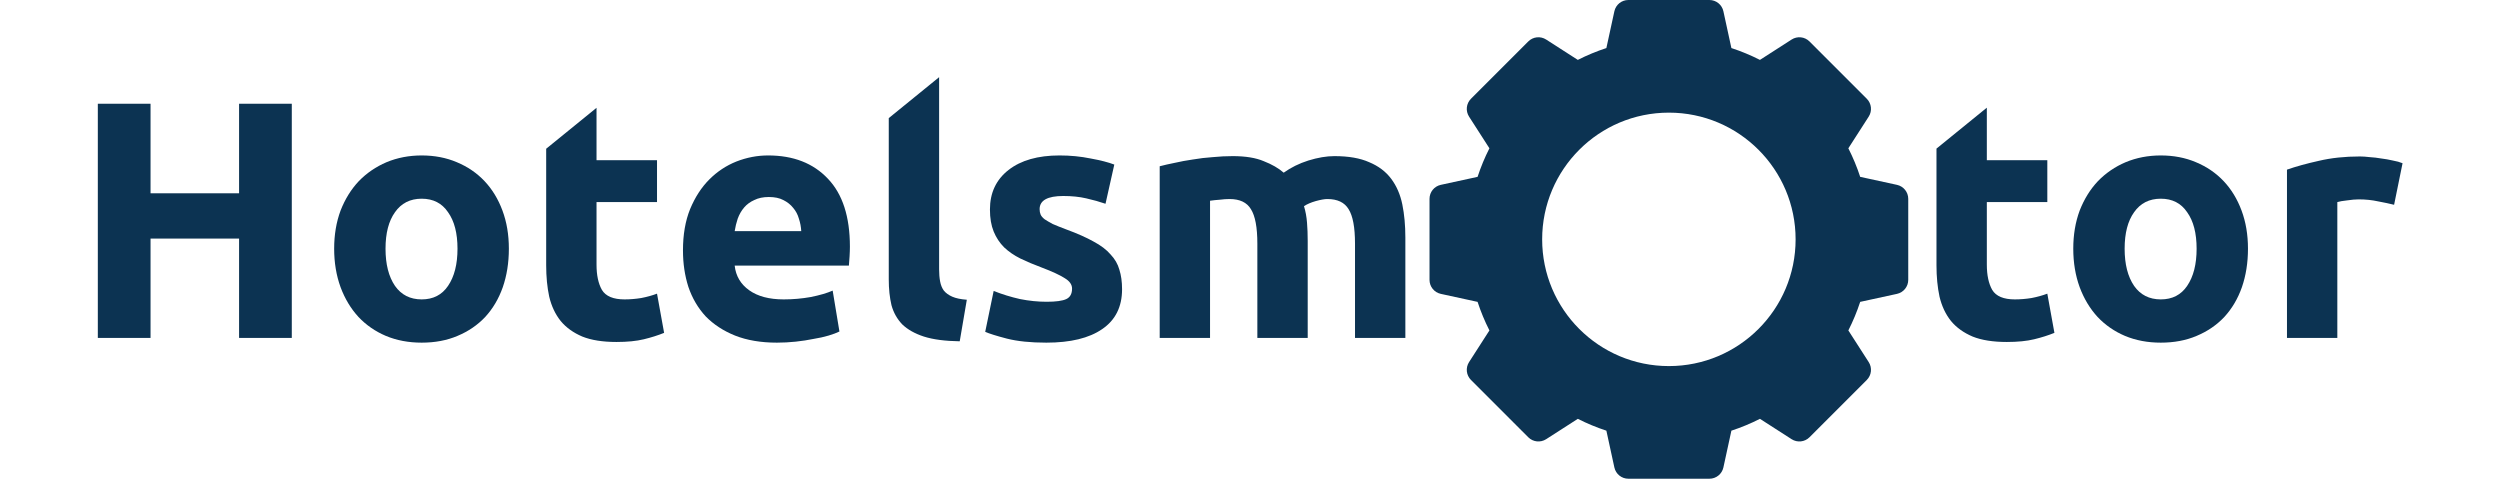
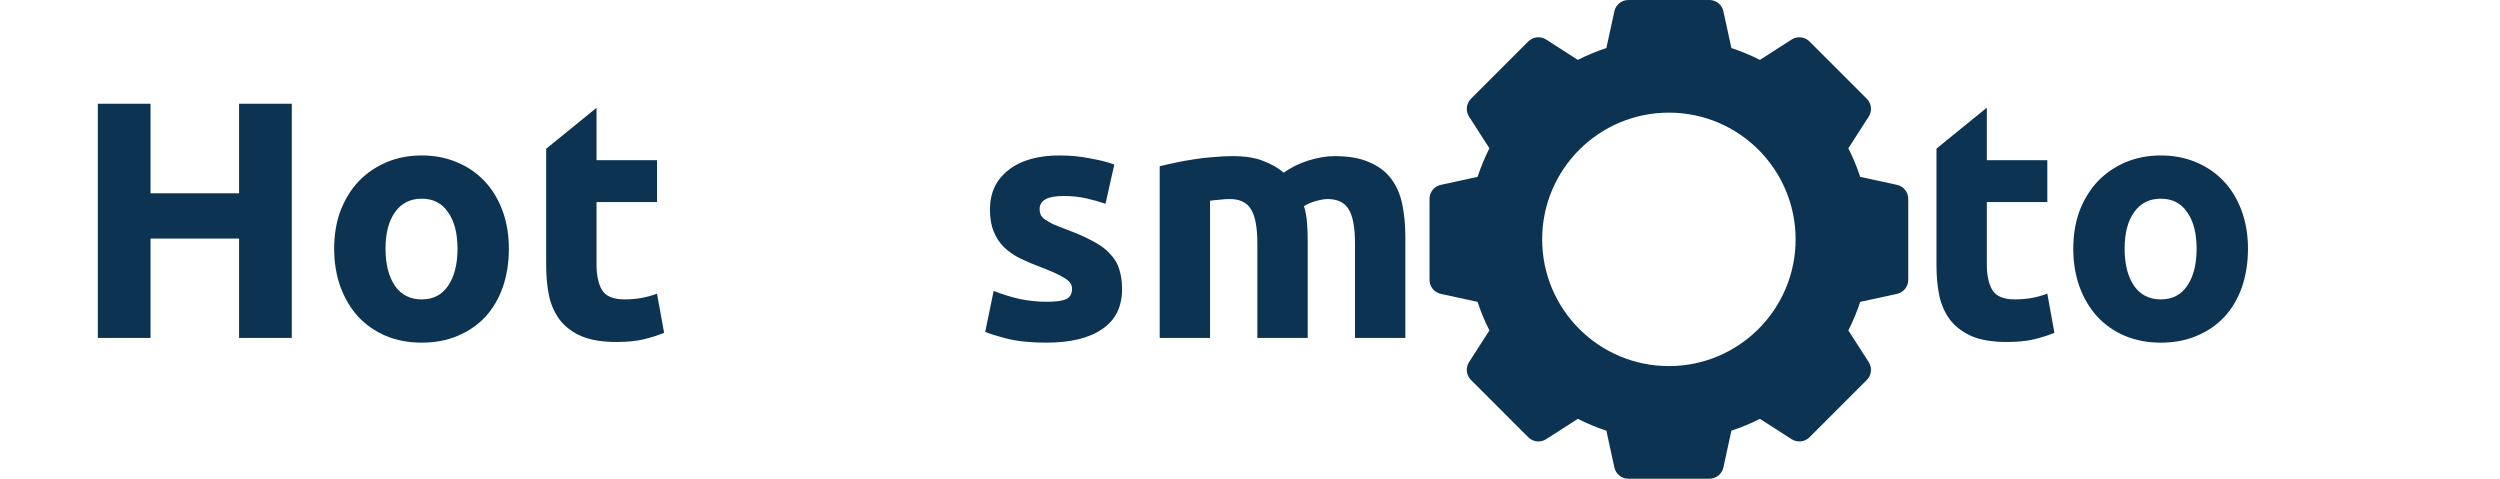
<svg xmlns="http://www.w3.org/2000/svg" width="658" height="126" viewBox="0 0 329 68" fill="none">
  <path d="M262.011 21.108V37.68C262.011 39.312 262.155 40.8 262.443 42.144C262.763 43.488 263.307 44.64 264.075 45.6C264.843 46.528 265.867 47.264 267.147 47.808C268.427 48.32 270.043 48.576 271.995 48.576C273.531 48.576 274.827 48.448 275.883 48.192C276.939 47.936 277.899 47.632 278.763 47.28L277.755 41.712C277.083 41.968 276.331 42.176 275.499 42.336C274.699 42.464 273.915 42.528 273.147 42.528C271.547 42.528 270.475 42.08 269.931 41.184C269.419 40.288 269.163 39.088 269.163 37.584V28.704H277.755V22.752H269.163V15.312L269.134 15.317L262.011 21.108Z" fill="#0C3352" />
-   <path d="M113.188 39.696V16.777L120.34 10.962V38.256C120.34 38.896 120.388 39.472 120.484 39.984C120.58 40.496 120.756 40.928 121.012 41.28C121.3 41.632 121.7 41.92 122.212 42.144C122.724 42.368 123.412 42.512 124.276 42.576L123.268 48.48C121.188 48.448 119.492 48.224 118.18 47.808C116.9 47.392 115.876 46.816 115.108 46.08C114.372 45.312 113.86 44.4 113.572 43.344C113.316 42.256 113.188 41.04 113.188 39.696Z" fill="#0C3352" />
  <path d="M64.526 21.128V37.68C64.526 39.312 64.67 40.8 64.958 42.144C65.278 43.488 65.822 44.64 66.59 45.6C67.358 46.528 68.382 47.264 69.662 47.808C70.942 48.32 72.558 48.576 74.51 48.576C76.046 48.576 77.342 48.448 78.398 48.192C79.454 47.936 80.414 47.632 81.278 47.28L80.27 41.712C79.598 41.968 78.846 42.176 78.014 42.336C77.214 42.464 76.43 42.528 75.662 42.528C74.062 42.528 72.99 42.08 72.446 41.184C71.934 40.288 71.678 39.088 71.678 37.584V28.704H80.27V22.752H71.678V15.313L64.526 21.128Z" fill="#0C3352" />
  <path d="M28.392 14.736H20.904V27.456H8.328V14.736H0.84V48H8.328V33.888H20.904V48H28.392V14.736Z" fill="#0C3352" />
  <path fill-rule="evenodd" clip-rule="evenodd" d="M58.362 40.8C58.938 39.136 59.226 37.312 59.226 35.328C59.226 33.344 58.922 31.536 58.314 29.904C57.706 28.272 56.858 26.88 55.77 25.728C54.682 24.576 53.37 23.68 51.834 23.04C50.33 22.4 48.666 22.08 46.842 22.08C45.05 22.08 43.386 22.4 41.85 23.04C40.346 23.68 39.034 24.576 37.914 25.728C36.826 26.88 35.962 28.272 35.322 29.904C34.714 31.536 34.41 33.344 34.41 35.328C34.41 37.312 34.714 39.136 35.322 40.8C35.93 42.432 36.778 43.84 37.866 45.024C38.954 46.176 40.25 47.072 41.754 47.712C43.29 48.352 44.986 48.672 46.842 48.672C48.73 48.672 50.426 48.352 51.93 47.712C53.466 47.072 54.778 46.176 55.866 45.024C56.954 43.84 57.786 42.432 58.362 40.8ZM50.586 30.144C51.482 31.392 51.93 33.12 51.93 35.328C51.93 37.536 51.482 39.296 50.586 40.608C49.722 41.888 48.474 42.528 46.842 42.528C45.21 42.528 43.946 41.888 43.05 40.608C42.154 39.296 41.706 37.536 41.706 35.328C41.706 33.12 42.154 31.392 43.05 30.144C43.946 28.864 45.21 28.224 46.842 28.224C48.474 28.224 49.722 28.864 50.586 30.144Z" fill="#0C3352" />
-   <path fill-rule="evenodd" clip-rule="evenodd" d="M84.965 29.712C84.293 31.376 83.957 33.328 83.957 35.568C83.957 37.424 84.213 39.152 84.725 40.752C85.269 42.352 86.085 43.744 87.173 44.928C88.293 46.08 89.685 46.992 91.349 47.664C93.045 48.336 95.029 48.672 97.301 48.672C98.197 48.672 99.093 48.624 99.989 48.528C100.885 48.432 101.717 48.304 102.485 48.144C103.285 48.016 104.005 47.856 104.645 47.664C105.285 47.472 105.797 47.28 106.181 47.088L105.221 41.28C104.421 41.632 103.381 41.936 102.101 42.192C100.853 42.416 99.573 42.528 98.261 42.528C96.213 42.528 94.581 42.096 93.365 41.232C92.149 40.368 91.461 39.2 91.301 37.728H107.525C107.557 37.344 107.589 36.912 107.621 36.432C107.653 35.92 107.669 35.456 107.669 35.04C107.669 30.784 106.629 27.568 104.549 25.392C102.469 23.184 99.637 22.08 96.053 22.08C94.517 22.08 93.013 22.368 91.541 22.944C90.101 23.52 88.821 24.368 87.701 25.488C86.581 26.608 85.669 28.016 84.965 29.712ZM100.421 31.056C100.613 31.632 100.725 32.224 100.757 32.832H91.301C91.397 32.224 91.541 31.632 91.733 31.056C91.957 30.448 92.261 29.92 92.645 29.472C93.029 29.024 93.509 28.672 94.085 28.416C94.661 28.128 95.349 27.984 96.149 27.984C96.981 27.984 97.669 28.128 98.213 28.416C98.789 28.704 99.253 29.072 99.605 29.52C99.989 29.968 100.261 30.48 100.421 31.056Z" fill="#0C3352" />
  <path d="M138.408 42.48C137.864 42.736 136.936 42.864 135.624 42.864C134.376 42.864 133.112 42.736 131.832 42.48C130.552 42.192 129.304 41.808 128.088 41.328L126.888 47.136C127.464 47.392 128.488 47.712 129.96 48.096C131.464 48.48 133.336 48.672 135.576 48.672C139 48.672 141.64 48.032 143.496 46.752C145.384 45.472 146.328 43.584 146.328 41.088C146.328 40.032 146.2 39.104 145.944 38.304C145.72 37.504 145.304 36.784 144.696 36.144C144.12 35.472 143.32 34.864 142.296 34.32C141.272 33.744 139.976 33.168 138.408 32.592C137.64 32.304 137 32.048 136.488 31.824C136.008 31.568 135.624 31.344 135.336 31.152C135.048 30.928 134.856 30.704 134.76 30.48C134.664 30.256 134.616 30 134.616 29.712C134.616 28.464 135.736 27.84 137.976 27.84C139.192 27.84 140.28 27.952 141.24 28.176C142.232 28.4 143.144 28.656 143.976 28.944L145.224 23.376C144.392 23.056 143.272 22.768 141.864 22.512C140.456 22.224 138.984 22.08 137.448 22.08C134.376 22.08 131.96 22.768 130.2 24.144C128.44 25.52 127.56 27.392 127.56 29.76C127.56 30.976 127.736 32.016 128.088 32.88C128.44 33.744 128.936 34.496 129.576 35.136C130.216 35.744 130.984 36.272 131.88 36.72C132.808 37.168 133.832 37.6 134.952 38.016C136.392 38.56 137.464 39.056 138.168 39.504C138.872 39.92 139.224 40.416 139.224 40.992C139.224 41.728 138.952 42.224 138.408 42.48Z" fill="#0C3352" />
  <path d="M165.544 34.608C165.544 32.304 165.24 30.672 164.632 29.712C164.056 28.752 163.048 28.272 161.608 28.272C161.16 28.272 160.696 28.304 160.216 28.368C159.736 28.4 159.272 28.448 158.824 28.512V48H151.673V23.616C152.281 23.456 152.984 23.296 153.785 23.136C154.617 22.944 155.48 22.784 156.376 22.656C157.304 22.496 158.248 22.384 159.208 22.32C160.169 22.224 161.113 22.176 162.04 22.176C163.865 22.176 165.337 22.416 166.456 22.896C167.608 23.344 168.553 23.888 169.288 24.528C170.312 23.792 171.48 23.216 172.792 22.8C174.136 22.384 175.368 22.176 176.488 22.176C178.505 22.176 180.152 22.464 181.432 23.04C182.744 23.584 183.785 24.368 184.553 25.392C185.321 26.416 185.849 27.632 186.137 29.04C186.424 30.448 186.568 32.016 186.568 33.744V48H179.416V34.608C179.416 32.304 179.113 30.672 178.505 29.712C177.928 28.752 176.921 28.272 175.48 28.272C175.096 28.272 174.552 28.368 173.848 28.56C173.176 28.752 172.617 28.992 172.169 29.28C172.393 30.016 172.536 30.8 172.6 31.632C172.664 32.432 172.697 33.296 172.697 34.224V48H165.544V34.608Z" fill="#0C3352" />
  <path fill-rule="evenodd" clip-rule="evenodd" d="M306.257 35.328C306.257 37.312 305.969 39.136 305.393 40.8C304.817 42.432 303.985 43.84 302.897 45.024C301.809 46.176 300.497 47.072 298.961 47.712C297.457 48.352 295.761 48.672 293.873 48.672C292.017 48.672 290.321 48.352 288.785 47.712C287.281 47.072 285.985 46.176 284.897 45.024C283.809 43.84 282.961 42.432 282.353 40.8C281.745 39.136 281.441 37.312 281.441 35.328C281.441 33.344 281.745 31.536 282.353 29.904C282.993 28.272 283.857 26.88 284.945 25.728C286.065 24.576 287.377 23.68 288.881 23.04C290.417 22.4 292.081 22.08 293.873 22.08C295.697 22.08 297.361 22.4 298.865 23.04C300.401 23.68 301.713 24.576 302.801 25.728C303.889 26.88 304.737 28.272 305.345 29.904C305.953 31.536 306.257 33.344 306.257 35.328ZM298.961 35.328C298.961 33.12 298.513 31.392 297.617 30.144C296.753 28.864 295.505 28.224 293.873 28.224C292.241 28.224 290.977 28.864 290.081 30.144C289.185 31.392 288.737 33.12 288.737 35.328C288.737 37.536 289.185 39.296 290.081 40.608C290.977 41.888 292.241 42.528 293.873 42.528C295.505 42.528 296.753 41.888 297.617 40.608C298.513 39.296 298.961 37.536 298.961 35.328Z" fill="#0C3352" />
-   <path d="M324.758 28.608C325.622 28.768 326.373 28.928 327.013 29.088L328.214 23.184C327.829 23.024 327.366 22.896 326.822 22.8C326.277 22.672 325.733 22.576 325.189 22.512C324.645 22.416 324.102 22.352 323.557 22.32C323.013 22.256 322.549 22.224 322.165 22.224C320.021 22.224 318.07 22.432 316.31 22.848C314.582 23.232 313.077 23.648 311.797 24.096V48H318.949V28.704C319.27 28.608 319.733 28.528 320.341 28.464C320.982 28.368 321.526 28.32 321.974 28.32C322.966 28.32 323.893 28.416 324.758 28.608Z" fill="#0C3352" />
  <path fill-rule="evenodd" clip-rule="evenodd" d="M251.174 25.121L256.4 26.257C257.334 26.461 258 27.287 258 28.243V39.757C258 40.713 257.334 41.539 256.4 41.743L251.174 42.879C250.719 44.27 250.156 45.627 249.492 46.935L252.385 51.435C252.902 52.239 252.788 53.295 252.113 53.971L243.971 62.113C243.295 62.789 242.239 62.902 241.435 62.385L236.935 59.492C235.627 60.156 234.27 60.719 232.879 61.174L231.743 66.4C231.54 67.334 230.713 68 229.757 68H218.243C217.287 68 216.46 67.334 216.257 66.4L215.121 61.174C213.73 60.719 212.373 60.156 211.065 59.492L206.565 62.385C205.761 62.902 204.705 62.788 204.029 62.113L195.887 53.971C195.212 53.295 195.098 52.239 195.615 51.435L198.508 46.935C197.844 45.627 197.281 44.27 196.826 42.879L191.6 41.743C190.666 41.539 190 40.713 190 39.757V28.243C190 27.287 190.666 26.461 191.6 26.257L196.826 25.121C197.281 23.73 197.844 22.373 198.508 21.065L195.615 16.565C195.098 15.761 195.212 14.705 195.887 14.029L204.029 5.887C204.705 5.212 205.761 5.098 206.565 5.615L211.065 8.508C212.373 7.844 213.73 7.281 215.121 6.826L216.257 1.6C216.46 0.666 217.287 0 218.243 0H229.757C230.713 0 231.54 0.666 231.743 1.6L232.879 6.826C234.27 7.281 235.627 7.844 236.935 8.508L241.435 5.615C242.239 5.098 243.295 5.212 243.971 5.887L252.113 14.029C252.788 14.705 252.902 15.761 252.385 16.565L249.492 21.065C250.156 22.373 250.719 23.73 251.174 25.121ZM224 52C233.941 52 242 43.941 242 34C242 24.059 233.941 16 224 16C214.059 16 206 24.059 206 34C206 43.941 214.059 52 224 52Z" fill="#0C3352" />
</svg>